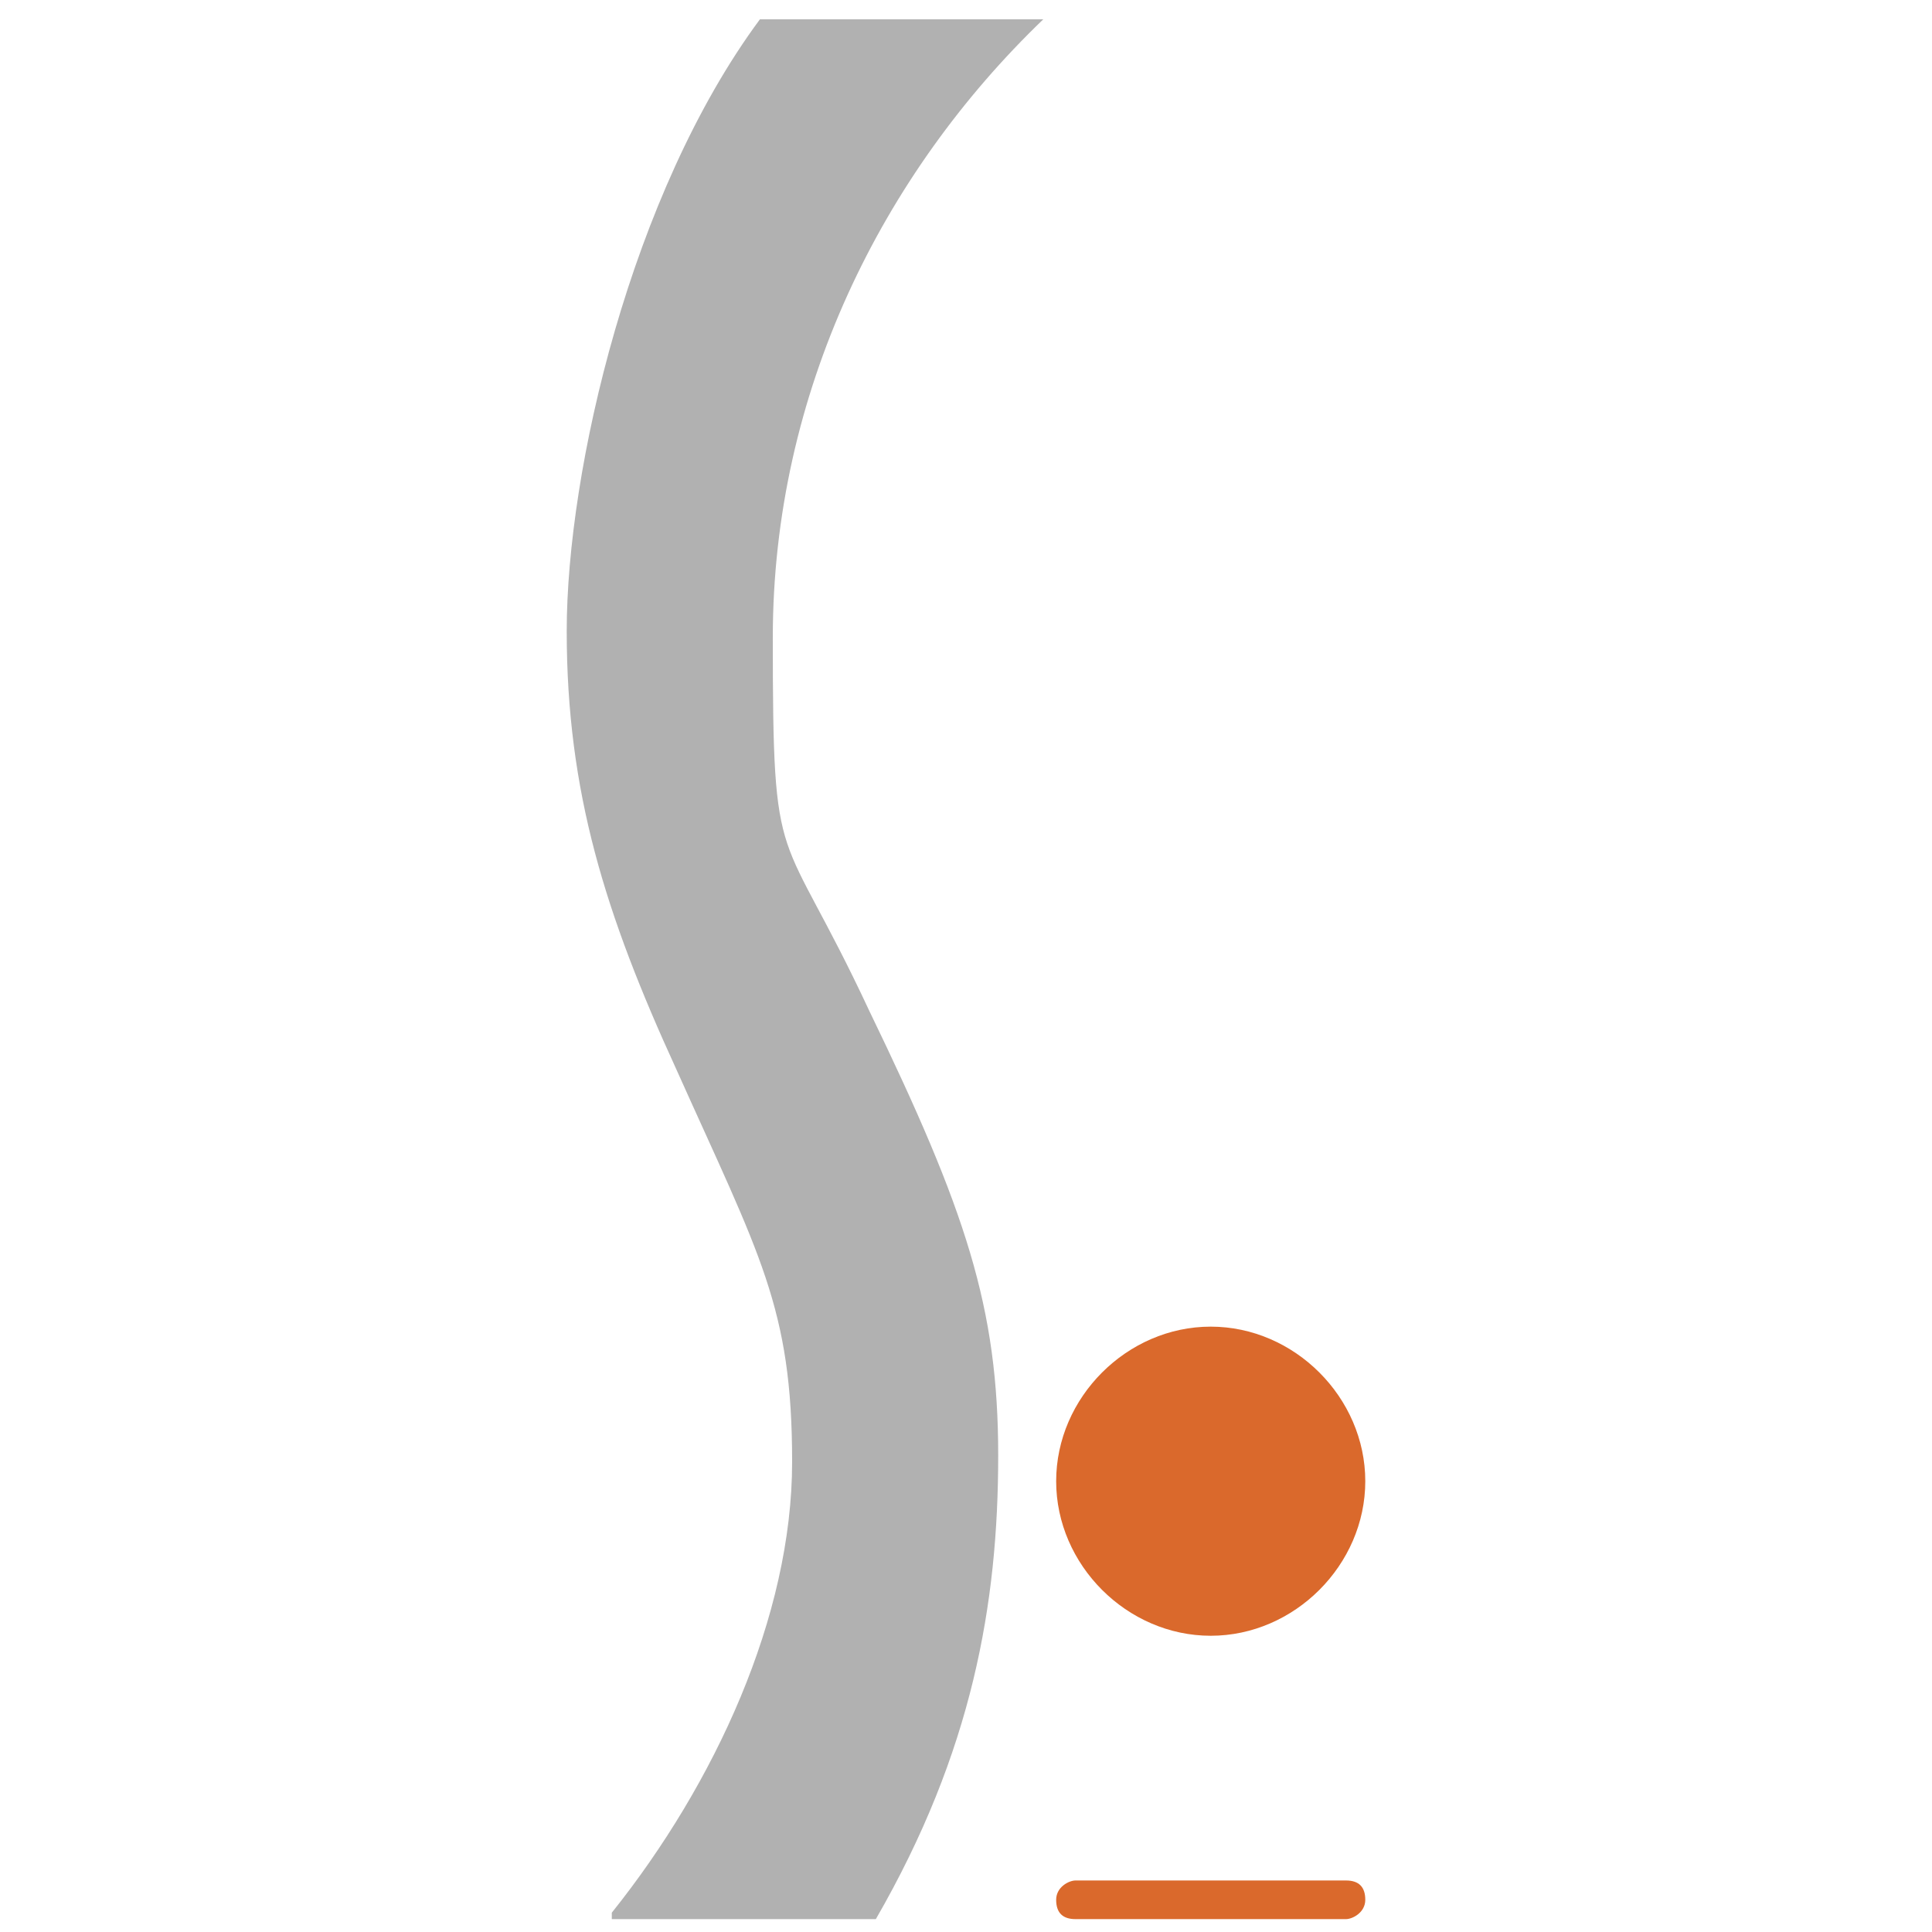
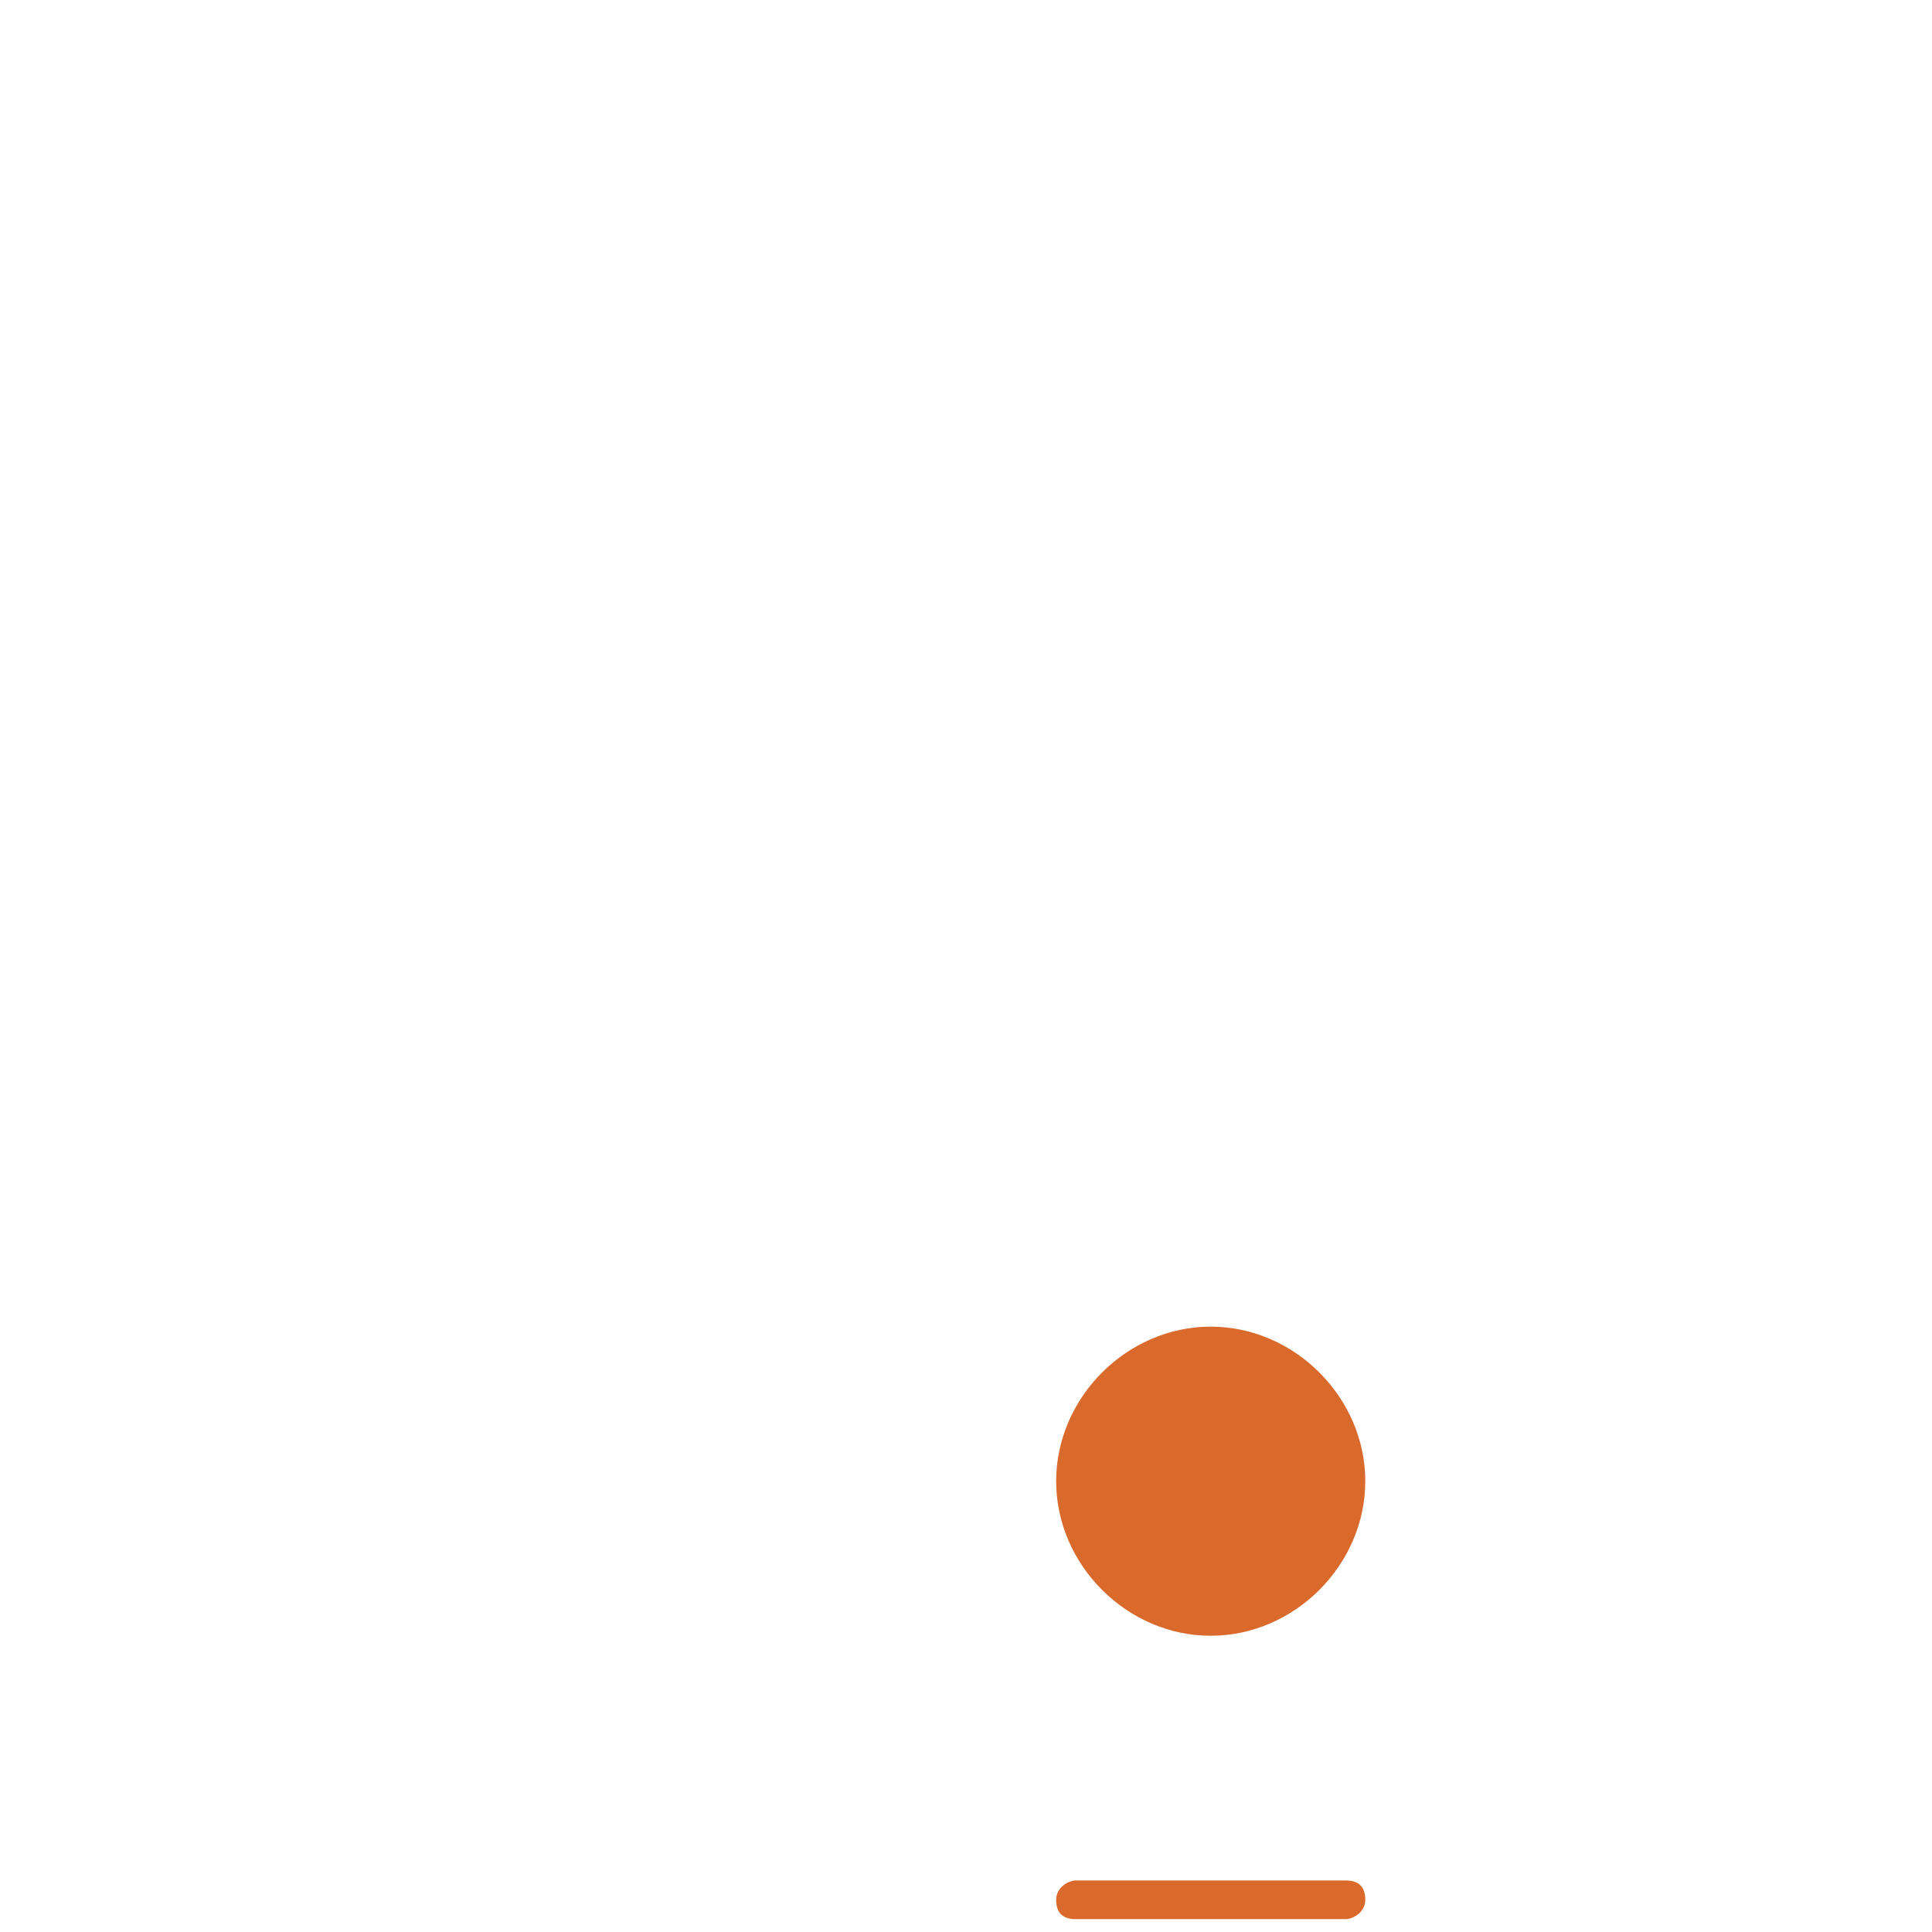
<svg xmlns="http://www.w3.org/2000/svg" id="Calque_1" version="1.1" viewBox="0 0 30 30" width="300" height="300">
  <defs>
    <style>
      .st0 {
        fill: #da692c;
      }

      .st1 {
        fill: #b1b1b1;
      }
    </style>
  </defs>
  <path class="st0" d="M20.9,29.2h0s-4.2,0-4.2,0h0c-.1,0-.3.1-.3.3s.1.3.3.3h0s4.2,0,4.2,0h0c.1,0,.3-.1.3-.3s-.1-.3-.3-.3Z" />
  <path class="st0" d="M21.2,23c0,1.3-1.1,2.4-2.4,2.4s-2.4-1.1-2.4-2.4,1.1-2.4,2.4-2.4,2.4,1.1,2.4,2.4Z" />
-   <path class="st1" d="M9.5,29.7c1.6-2,2.8-4.6,2.8-7s-.5-3.2-1.8-6.1c-1.1-2.4-1.7-4.3-1.7-6.8S9.8,3,11.8.3h4.4c-2.5,2.4-4.2,5.8-4.2,9.6s.1,2.8,1.5,5.8c1.5,3.1,2,4.6,2,6.9s-.4,4.6-1.9,7.2h-4.1Z" />
</svg>